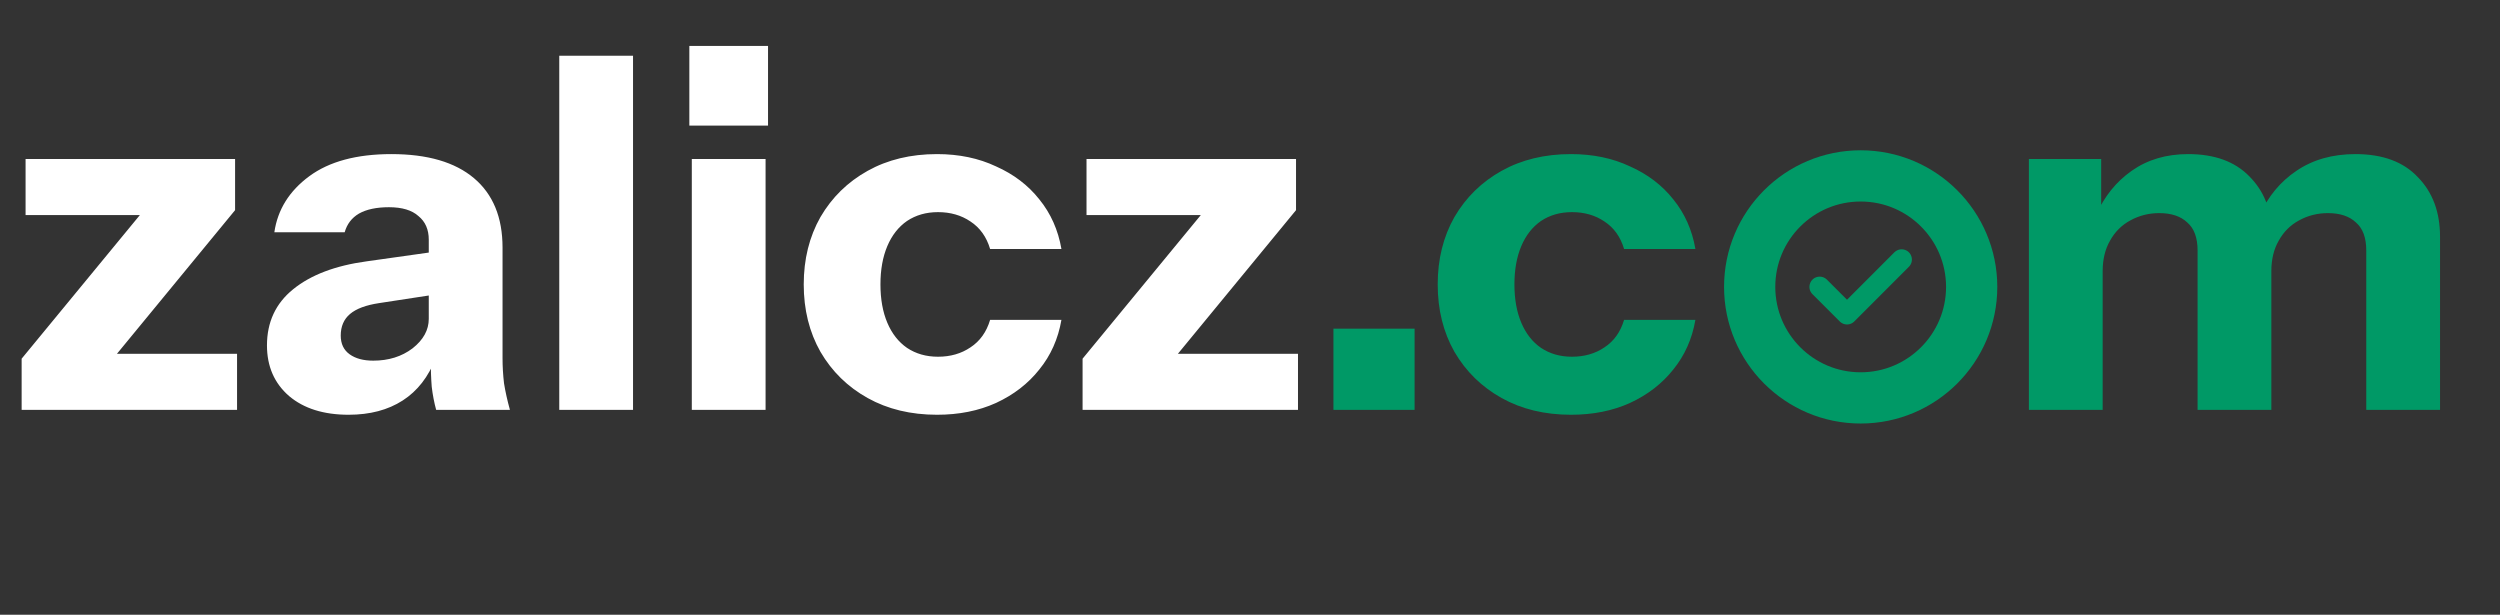
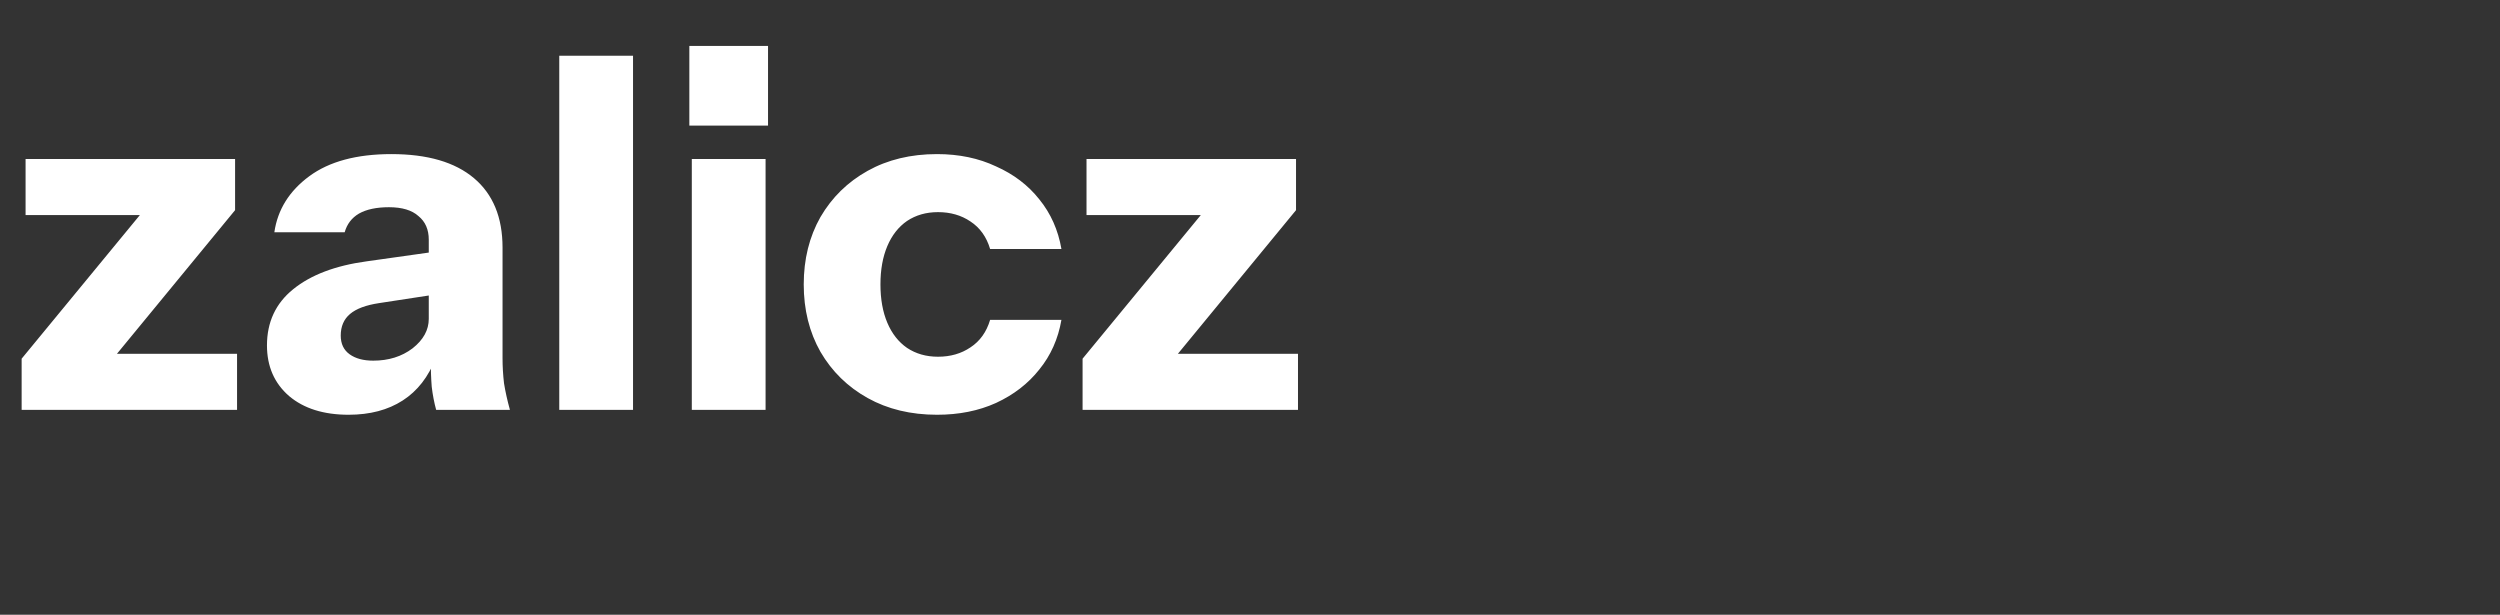
<svg xmlns="http://www.w3.org/2000/svg" width="61" height="15" viewBox="0 0 61 15" fill="none">
  <rect x="0" y="0" width="61" height="15" fill="#333333" stroke="none" />
  <path d="M0.528 10V8.752L3.936 4.612L4.296 5.248H0.624V3.88H5.736V5.128L2.4 9.184L2.064 8.632H5.784V10H0.528ZM10.642 10C10.594 9.824 10.558 9.636 10.534 9.436C10.518 9.236 10.51 9.004 10.51 8.74H10.462V5.848C10.462 5.6 10.378 5.408 10.21 5.272C10.05 5.128 9.81 5.056 9.49 5.056C9.186 5.056 8.942 5.108 8.758 5.212C8.582 5.316 8.466 5.468 8.41 5.668H6.694C6.774 5.116 7.058 4.66 7.546 4.3C8.034 3.94 8.702 3.76 9.55 3.76C10.43 3.76 11.102 3.956 11.566 4.348C12.03 4.74 12.262 5.304 12.262 6.04V8.74C12.262 8.94 12.274 9.144 12.298 9.352C12.33 9.552 12.378 9.768 12.442 10H10.642ZM8.506 10.12C7.898 10.12 7.414 9.968 7.054 9.664C6.694 9.352 6.514 8.94 6.514 8.428C6.514 7.86 6.726 7.404 7.15 7.06C7.582 6.708 8.182 6.48 8.95 6.376L10.738 6.124V7.168L9.25 7.396C8.93 7.444 8.694 7.532 8.542 7.66C8.39 7.788 8.314 7.964 8.314 8.188C8.314 8.388 8.386 8.54 8.53 8.644C8.674 8.748 8.866 8.8 9.106 8.8C9.482 8.8 9.802 8.7 10.066 8.5C10.33 8.292 10.462 8.052 10.462 7.78L10.63 8.74C10.454 9.196 10.186 9.54 9.826 9.772C9.466 10.004 9.026 10.12 8.506 10.12ZM13.646 10V1.36H15.446V10H13.646ZM16.88 10V3.88H18.68V10H16.88ZM16.82 3.064V1.12H18.74V3.064H16.82ZM22.863 10.12C22.223 10.12 21.659 9.984 21.171 9.712C20.683 9.44 20.299 9.064 20.019 8.584C19.747 8.104 19.611 7.556 19.611 6.94C19.611 6.324 19.747 5.776 20.019 5.296C20.299 4.816 20.683 4.44 21.171 4.168C21.659 3.896 22.223 3.76 22.863 3.76C23.399 3.76 23.879 3.86 24.303 4.06C24.735 4.252 25.087 4.52 25.359 4.864C25.639 5.208 25.819 5.612 25.899 6.076H24.159C24.071 5.78 23.911 5.556 23.679 5.404C23.455 5.252 23.191 5.176 22.887 5.176C22.599 5.176 22.347 5.248 22.131 5.392C21.923 5.536 21.763 5.74 21.651 6.004C21.539 6.268 21.483 6.58 21.483 6.94C21.483 7.3 21.539 7.612 21.651 7.876C21.763 8.14 21.923 8.344 22.131 8.488C22.347 8.632 22.599 8.704 22.887 8.704C23.191 8.704 23.455 8.628 23.679 8.476C23.911 8.324 24.071 8.1 24.159 7.804H25.899C25.819 8.268 25.639 8.672 25.359 9.016C25.087 9.36 24.735 9.632 24.303 9.832C23.879 10.024 23.399 10.12 22.863 10.12ZM26.415 10V8.752L29.823 4.612L30.183 5.248H26.511V3.88H31.623V5.128L28.287 9.184L27.951 8.632H31.671V10H26.415Z" fill="white" />
-   <path d="M32.536 10V8.02H34.516V10H32.536ZM38.332 10.12C37.692 10.12 37.128 9.984 36.64 9.712C36.152 9.44 35.768 9.064 35.488 8.584C35.216 8.104 35.08 7.556 35.08 6.94C35.08 6.324 35.216 5.776 35.488 5.296C35.768 4.816 36.152 4.44 36.64 4.168C37.128 3.896 37.692 3.76 38.332 3.76C38.868 3.76 39.348 3.86 39.772 4.06C40.204 4.252 40.556 4.52 40.828 4.864C41.108 5.208 41.288 5.612 41.368 6.076H39.628C39.54 5.78 39.38 5.556 39.148 5.404C38.924 5.252 38.66 5.176 38.356 5.176C38.068 5.176 37.816 5.248 37.6 5.392C37.392 5.536 37.232 5.74 37.12 6.004C37.008 6.268 36.952 6.58 36.952 6.94C36.952 7.3 37.008 7.612 37.12 7.876C37.232 8.14 37.392 8.344 37.6 8.488C37.816 8.632 38.068 8.704 38.356 8.704C38.66 8.704 38.924 8.628 39.148 8.476C39.38 8.324 39.54 8.1 39.628 7.804H41.368C41.288 8.268 41.108 8.672 40.828 9.016C40.556 9.36 40.204 9.632 39.772 9.832C39.348 10.024 38.868 10.12 38.332 10.12ZM49.505 10V3.88H51.269V5.32H51.305V10H49.505ZM53.621 10V6.112C53.621 5.8 53.537 5.572 53.369 5.428C53.209 5.276 52.981 5.2 52.685 5.2C52.429 5.2 52.193 5.26 51.977 5.38C51.769 5.492 51.605 5.656 51.485 5.872C51.365 6.08 51.305 6.328 51.305 6.616L51.149 5.236C51.349 4.788 51.637 4.432 52.013 4.168C52.397 3.896 52.857 3.76 53.393 3.76C54.033 3.76 54.529 3.94 54.881 4.3C55.241 4.66 55.421 5.112 55.421 5.656V10H53.621ZM57.737 10V6.112C57.737 5.8 57.653 5.572 57.485 5.428C57.325 5.276 57.097 5.2 56.801 5.2C56.545 5.2 56.309 5.26 56.093 5.38C55.885 5.492 55.721 5.656 55.601 5.872C55.481 6.08 55.421 6.328 55.421 6.616L55.145 5.236C55.345 4.788 55.641 4.432 56.033 4.168C56.433 3.896 56.913 3.76 57.473 3.76C58.137 3.76 58.645 3.948 58.997 4.324C59.357 4.692 59.537 5.176 59.537 5.776V10H57.737Z" fill="#009966" />
-   <path d="M45.4 4.292C46.895 4.292 48.108 5.504 48.109 7C48.109 8.495 46.895 9.709 45.4 9.709C43.904 9.709 42.692 8.495 42.692 7C42.692 5.504 43.904 4.292 45.4 4.292Z" stroke="#009966" stroke-width="1.25" stroke-linecap="round" stroke-linejoin="round" />
-   <path d="M44.4 7L45.067 7.667L46.4 6.333" stroke="#009966" stroke-width="0.5" stroke-linecap="round" stroke-linejoin="round" />
</svg>